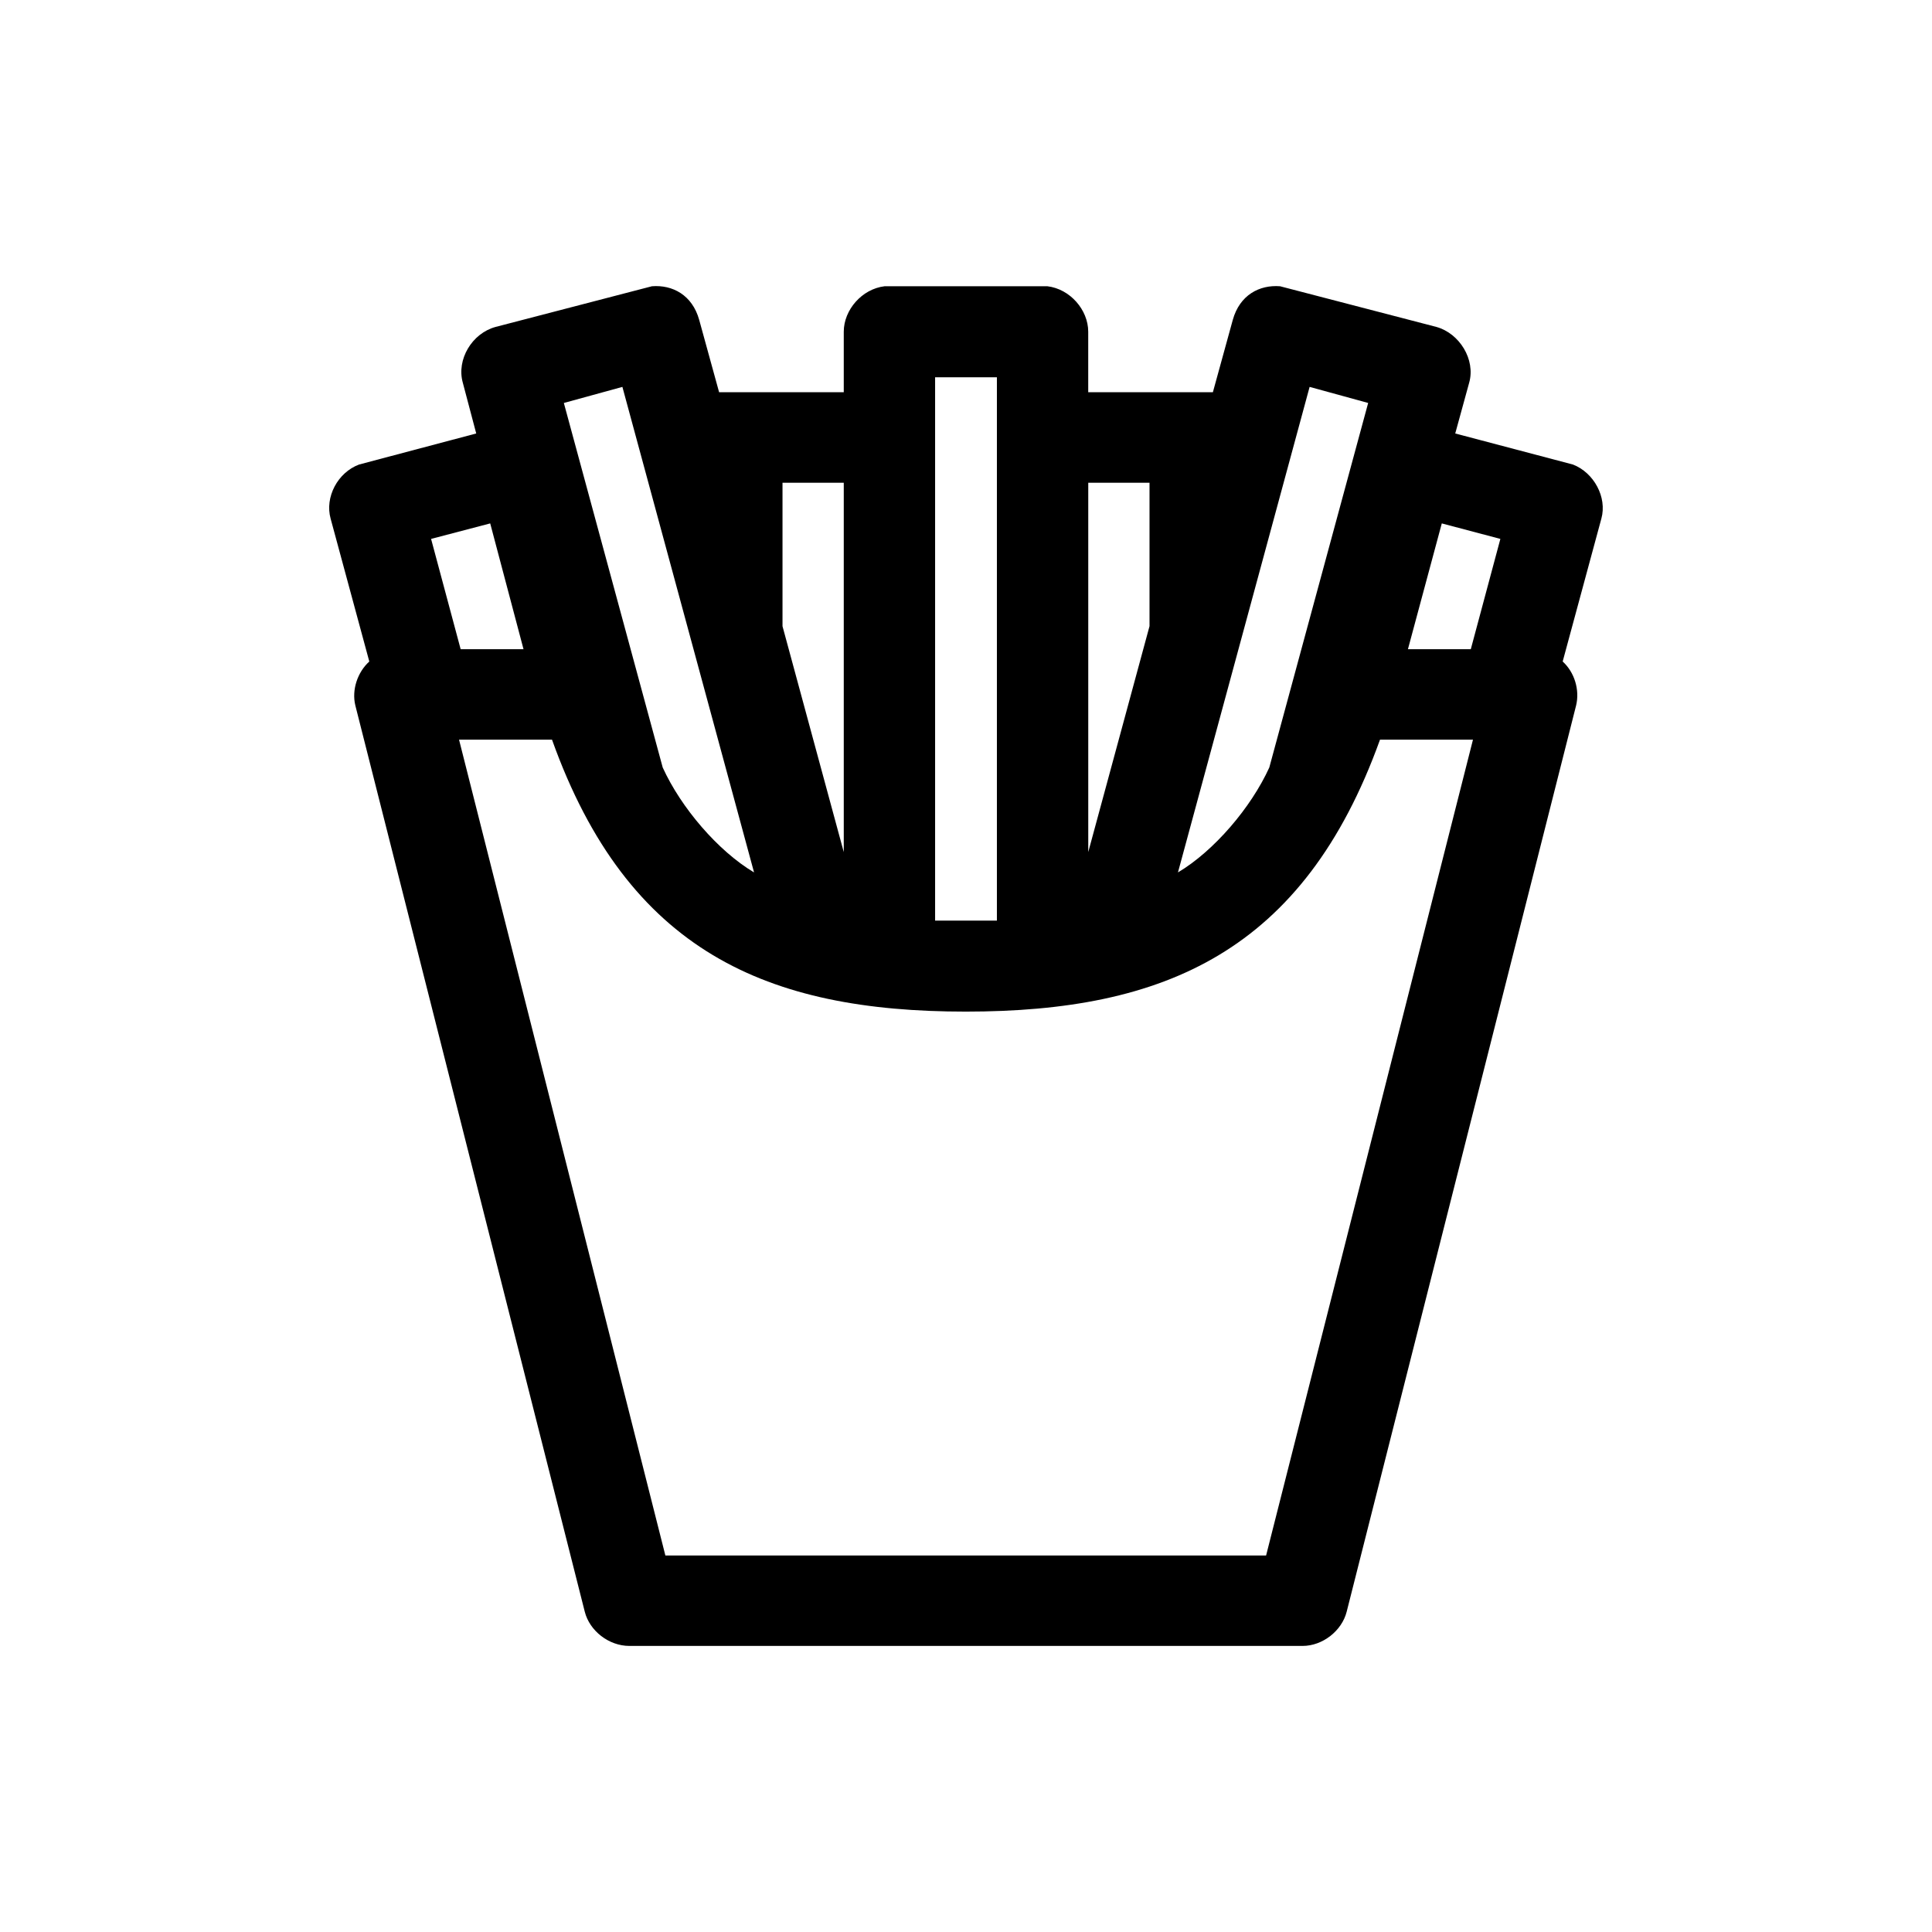
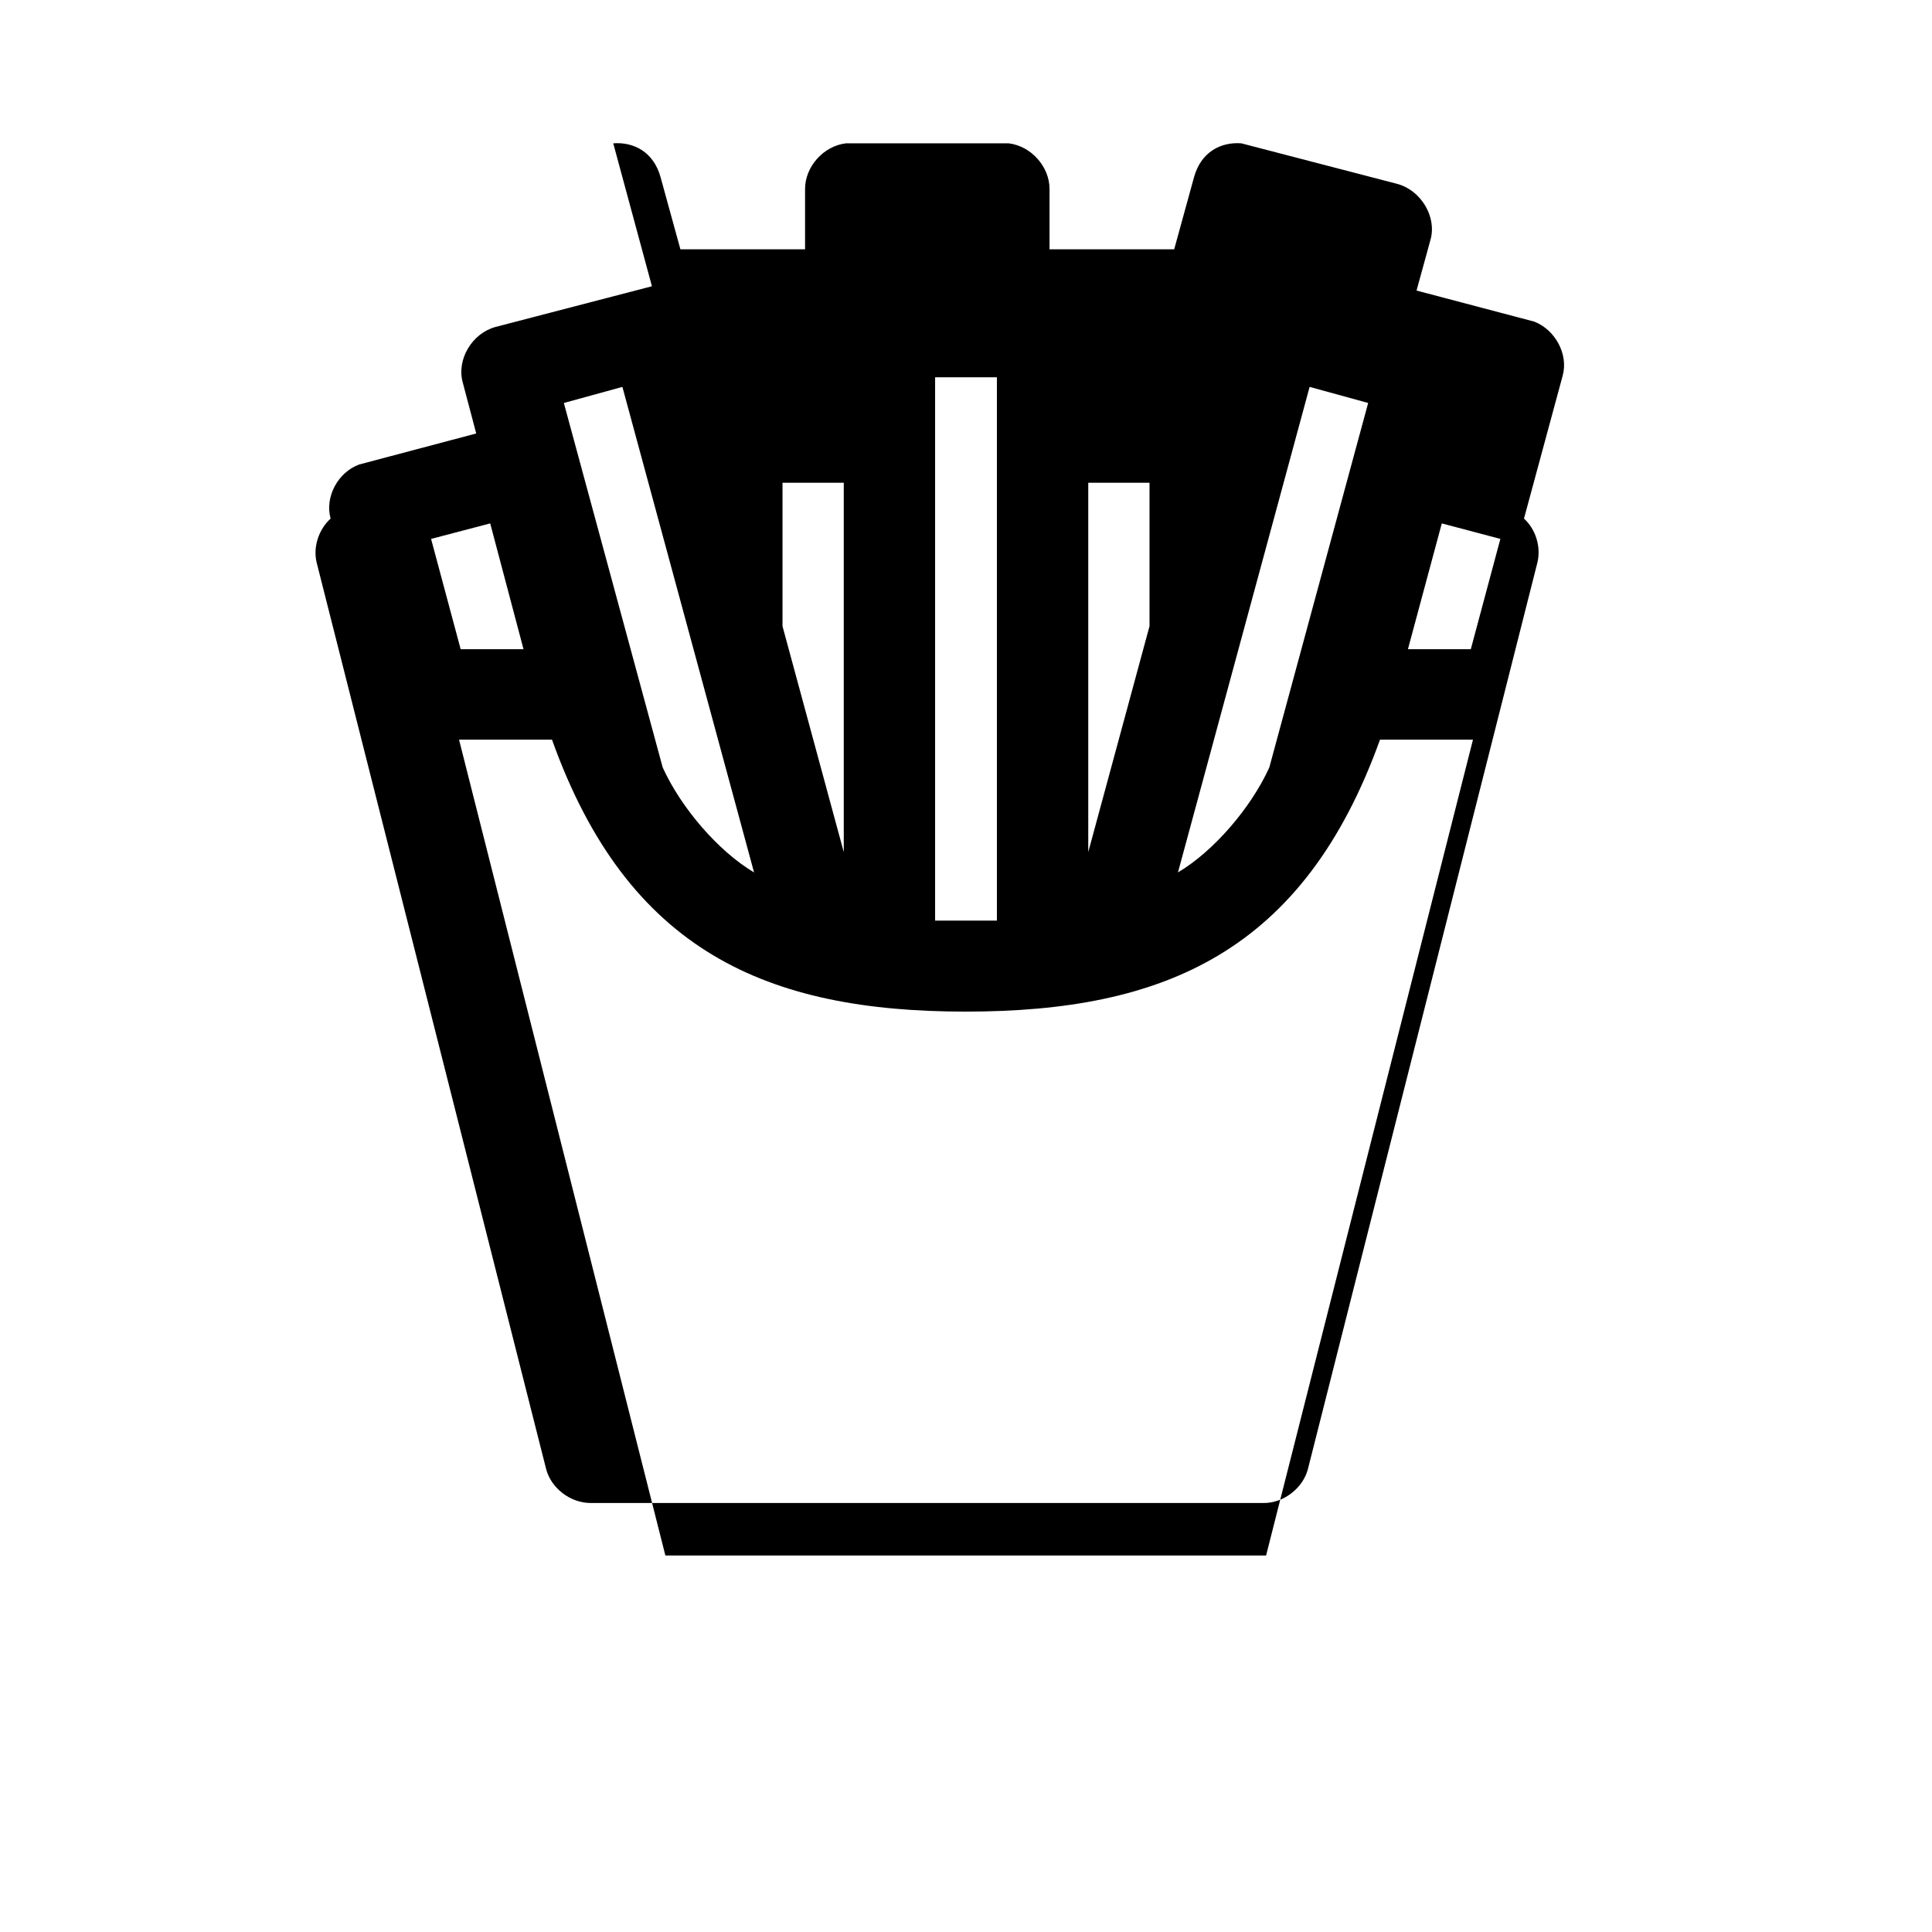
<svg xmlns="http://www.w3.org/2000/svg" fill="#000000" width="800px" height="800px" version="1.1" viewBox="144 144 512 512">
-   <path d="m316.77 219.86-41.438 10.781c-6.262 1.703-10.395 8.656-8.688 14.758l3.562 13.477-31.043 8.227c-5.691 2.125-9.113 8.652-7.547 14.328l10.254 37.875c-3.133 2.836-4.699 7.516-3.703 11.633l60.801 240.17c1.281 5.109 6.41 9.078 11.82 9.078h178.42c5.269 0 10.395-3.969 11.68-9.078l60.801-240.17c0.992-4.117-0.43-8.797-3.562-11.633l10.254-37.875c1.566-5.672-1.996-12.195-7.547-14.328l-31.18-8.227 3.699-13.477c1.715-6.102-2.562-13.055-8.688-14.758l-41.438-10.781c-5.41-0.422-10.68 2.266-12.531 8.938l-5.269 19.148h-33.035v-16.031c0-5.812-4.84-11.348-10.82-12.055h-43.145c-5.981 0.711-10.82 6.242-10.82 12.055v16.031h-33.035l-5.269-19.148c-1.852-6.668-7.121-9.359-12.531-8.938zm75.043 24.117h16.375v143.99h-16.375zm-82.871 2.555 34.891 128.67c-9.543-5.672-19.367-17.164-24.207-27.805l-26.199-96.605zm182.12 0 15.516 4.258-26.199 96.605c-4.84 10.641-14.664 22.133-24.207 27.805zm-139.69 25.395h16.234v97.887l-16.234-59.863zm81.027 0h16.234v38.016l-16.234 59.863zm-158.49 10.781 8.828 33.336h-16.66l-7.836-29.227zm252.18 0 15.523 4.109-7.836 29.227h-16.66zm-260.44 57.309h24.637c20.078 56.18 57.102 72.07 109.64 72.07 52.684 0 89.562-15.891 109.79-72.07h24.637l-54.824 216.2h-159.2z" />
+   <path d="m316.77 219.86-41.438 10.781c-6.262 1.703-10.395 8.656-8.688 14.758l3.562 13.477-31.043 8.227c-5.691 2.125-9.113 8.652-7.547 14.328c-3.133 2.836-4.699 7.516-3.703 11.633l60.801 240.17c1.281 5.109 6.41 9.078 11.82 9.078h178.42c5.269 0 10.395-3.969 11.68-9.078l60.801-240.17c0.992-4.117-0.43-8.797-3.562-11.633l10.254-37.875c1.566-5.672-1.996-12.195-7.547-14.328l-31.18-8.227 3.699-13.477c1.715-6.102-2.562-13.055-8.688-14.758l-41.438-10.781c-5.41-0.422-10.68 2.266-12.531 8.938l-5.269 19.148h-33.035v-16.031c0-5.812-4.84-11.348-10.82-12.055h-43.145c-5.981 0.711-10.82 6.242-10.82 12.055v16.031h-33.035l-5.269-19.148c-1.852-6.668-7.121-9.359-12.531-8.938zm75.043 24.117h16.375v143.99h-16.375zm-82.871 2.555 34.891 128.67c-9.543-5.672-19.367-17.164-24.207-27.805l-26.199-96.605zm182.12 0 15.516 4.258-26.199 96.605c-4.84 10.641-14.664 22.133-24.207 27.805zm-139.69 25.395h16.234v97.887l-16.234-59.863zm81.027 0h16.234v38.016l-16.234 59.863zm-158.49 10.781 8.828 33.336h-16.66l-7.836-29.227zm252.18 0 15.523 4.109-7.836 29.227h-16.66zm-260.44 57.309h24.637c20.078 56.18 57.102 72.07 109.64 72.07 52.684 0 89.562-15.891 109.79-72.07h24.637l-54.824 216.2h-159.2z" />
</svg>